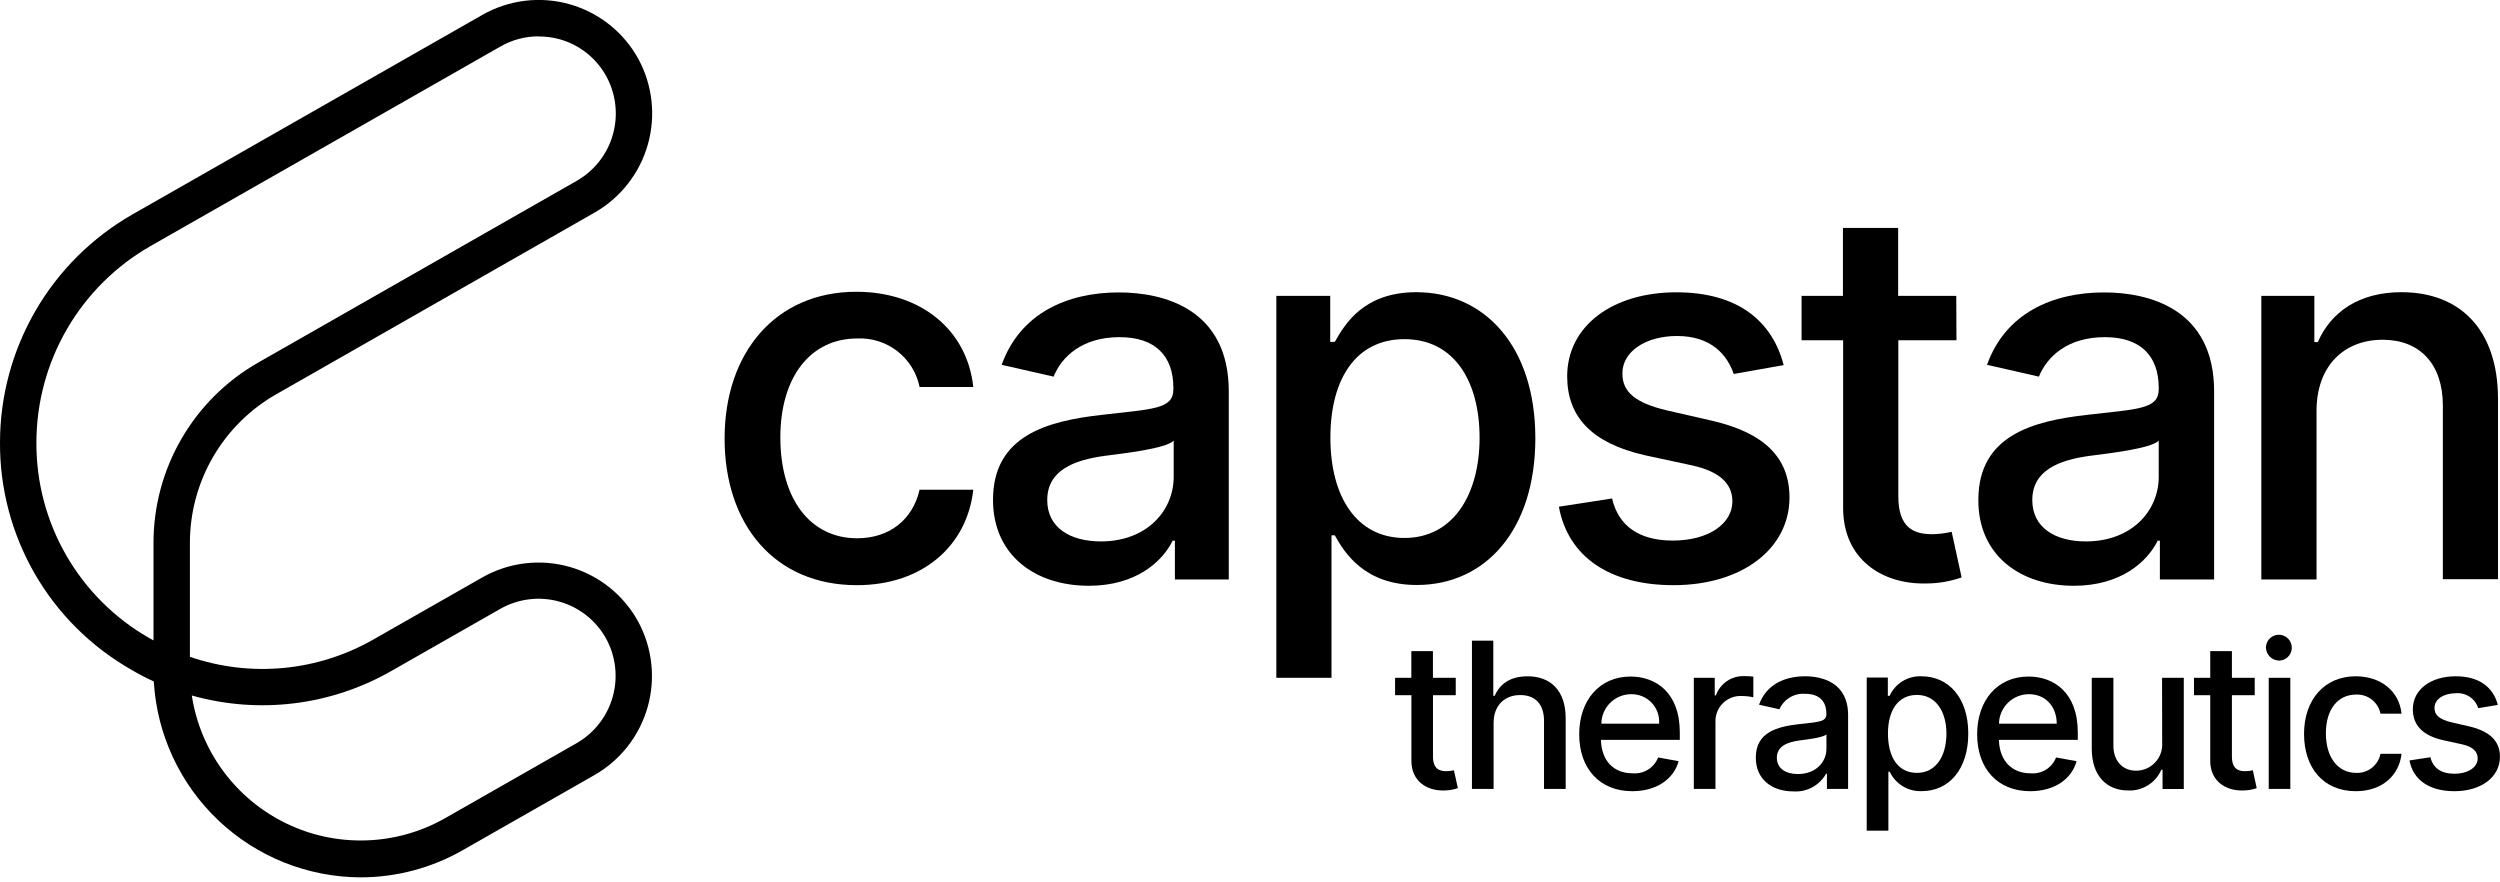
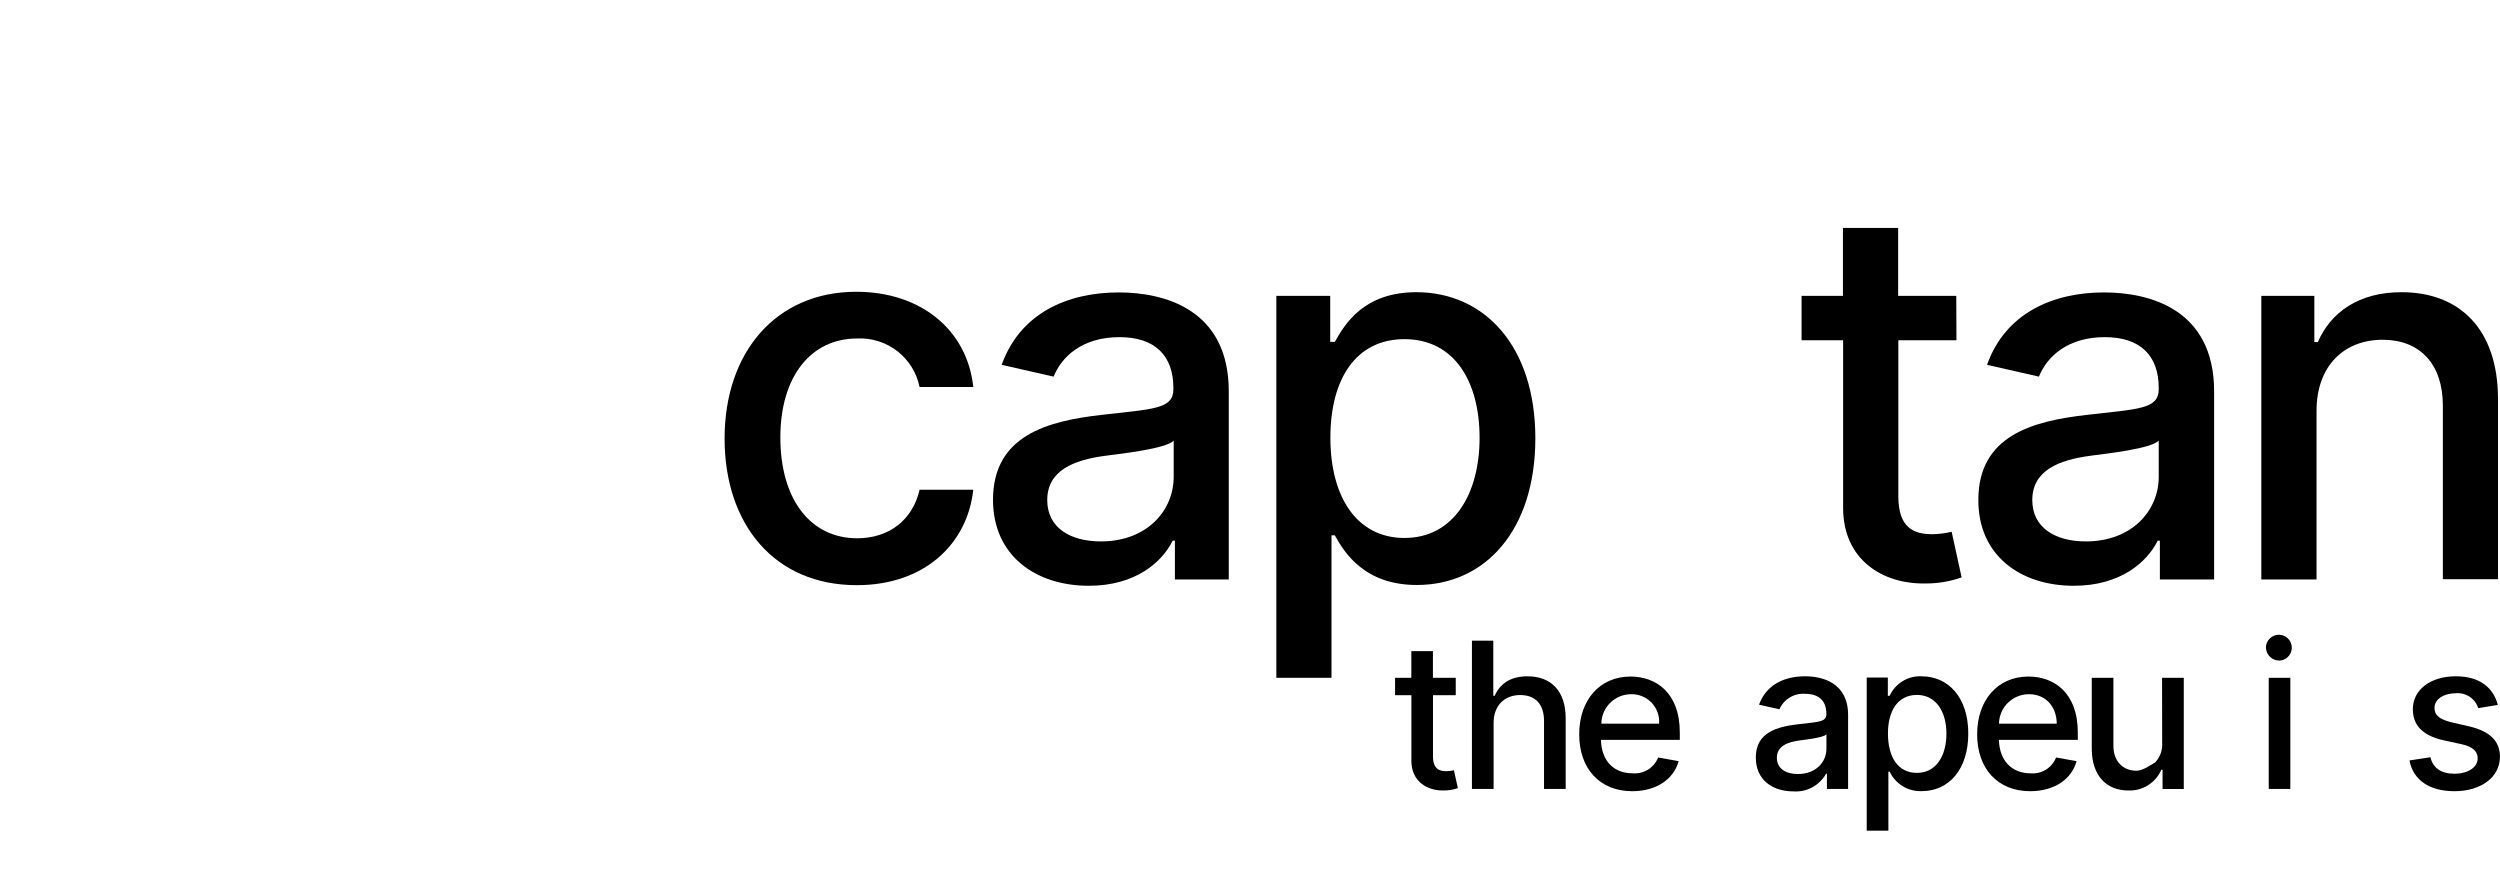
<svg xmlns="http://www.w3.org/2000/svg" width="204" height="72" viewBox="0 0 204 72" fill="none">
  <g fill="none">
    <path d="M69.915 47.75C75.36 47.75 78.925 44.468 79.42 39.962H75.039C74.464 42.462 72.519 43.923 69.944 43.923C66.132 43.923 63.677 40.745 63.677 35.695C63.677 30.744 66.152 27.62 69.944 27.62C71.127 27.562 72.291 27.93 73.225 28.657C74.16 29.383 74.803 30.421 75.039 31.581H79.42C78.925 26.912 75.128 23.808 69.87 23.808C63.345 23.808 59.127 28.719 59.127 35.784C59.127 42.794 63.197 47.75 69.915 47.75Z" fill="black" />
    <path d="M88.852 47.799C92.678 47.799 94.832 45.853 95.688 44.121H95.872V47.284H100.268V31.937C100.268 25.204 94.966 23.862 91.292 23.862C87.104 23.862 83.247 25.55 81.737 29.768L85.975 30.734C86.633 29.09 88.322 27.511 91.352 27.511C94.258 27.511 95.748 29.031 95.748 31.655V31.759C95.748 33.402 94.065 33.368 89.906 33.853C85.52 34.348 81.029 35.511 81.029 40.784C81.029 45.294 84.45 47.799 88.852 47.799ZM89.842 44.18C87.292 44.18 85.455 43.036 85.455 40.809C85.455 38.398 87.594 37.536 90.203 37.19C91.688 36.997 95.154 36.605 95.773 35.957V38.927C95.763 41.68 93.579 44.18 89.832 44.18H89.842Z" fill="black" />
    <path d="M104.149 55.31H108.65V43.685H108.922C109.739 45.17 111.397 47.735 115.61 47.735C121.215 47.735 125.284 43.25 125.284 35.759C125.284 28.269 121.155 23.843 115.566 23.843C111.273 23.843 109.724 26.467 108.922 27.897H108.546V24.145H104.149V55.31ZM108.56 35.72C108.56 30.883 110.67 27.675 114.6 27.675C118.685 27.675 120.734 31.14 120.734 35.72C120.734 40.299 118.625 43.898 114.6 43.898C110.729 43.893 108.56 40.581 108.56 35.715V35.72Z" fill="black" />
-     <path d="M145.547 29.793C144.616 26.194 141.799 23.852 136.794 23.852C131.566 23.852 127.882 26.61 127.882 30.709C127.882 33.992 129.863 36.155 134.209 37.145L138.096 37.982C140.324 38.477 141.363 39.467 141.363 40.918C141.363 42.71 139.452 44.111 136.497 44.111C133.803 44.111 132.071 42.953 131.546 40.675L127.204 41.348C127.957 45.448 131.363 47.75 136.561 47.75C142.145 47.75 146.022 44.779 146.022 40.596C146.022 37.328 143.943 35.309 139.69 34.328L136.016 33.487C133.472 32.883 132.373 32.001 132.388 30.457C132.388 28.68 134.298 27.417 136.843 27.417C139.645 27.417 140.942 28.967 141.472 30.516L145.547 29.793Z" fill="black" />
    <path d="M159.632 24.144H154.889V18.6H150.384V24.144H147.008V27.763H150.399V41.447C150.399 45.65 153.592 47.685 157.147 47.611C158.142 47.614 159.13 47.447 160.068 47.116L159.256 43.393C158.738 43.516 158.209 43.582 157.677 43.591C156.191 43.591 154.904 43.096 154.904 40.502V27.763H159.647L159.632 24.144Z" fill="black" />
    <path d="M169.226 47.799C173.053 47.799 175.207 45.853 176.068 44.121H176.246V47.284H180.672V31.937C180.672 25.204 175.37 23.862 171.692 23.862C167.503 23.862 163.647 25.55 162.142 29.768L166.375 30.734C167.038 29.09 168.726 27.511 171.756 27.511C174.662 27.511 176.152 29.031 176.152 31.655V31.759C176.152 33.402 174.464 33.368 170.305 33.853C165.924 34.348 161.434 35.511 161.434 40.784C161.409 45.294 164.83 47.799 169.226 47.799ZM170.216 44.18C167.672 44.18 165.835 43.036 165.835 40.809C165.835 38.398 167.974 37.536 170.578 37.19C172.063 36.997 175.528 36.605 176.152 35.957V38.927C176.142 41.68 173.959 44.18 170.206 44.18H170.216Z" fill="black" />
    <path d="M189.03 33.526C189.03 29.833 191.292 27.724 194.426 27.724C197.48 27.724 199.337 29.729 199.337 33.091V47.265H203.837V32.566C203.837 26.843 200.689 23.843 195.961 23.843C192.495 23.843 190.208 25.457 189.134 27.912H188.851V24.145H184.524V47.285H189.03V33.526Z" fill="black" />
    <path d="M118.789 55.31H116.927V53.131H115.165V55.31H113.838V56.73H115.17V62.087C115.17 63.736 116.422 64.533 117.813 64.503C118.204 64.505 118.593 64.439 118.962 64.31L118.64 62.855C118.437 62.902 118.23 62.927 118.021 62.929C117.447 62.929 116.932 62.741 116.932 61.721V56.726H118.789V55.31Z" fill="black" />
    <path d="M121.878 58.993C121.878 57.542 122.794 56.716 124.051 56.716C125.309 56.716 125.992 57.493 125.992 58.82V64.379H127.759V58.607C127.759 56.344 126.522 55.186 124.655 55.186C123.239 55.186 122.393 55.8 121.967 56.78H121.853V52.28H120.11V64.379H121.878V58.993Z" fill="black" />
    <path d="M133.195 64.562C135.175 64.562 136.577 63.572 136.978 62.112L135.304 61.81C135.142 62.222 134.851 62.571 134.475 62.804C134.098 63.036 133.656 63.141 133.215 63.102C131.7 63.102 130.685 62.112 130.636 60.374H137.072V59.765C137.072 56.488 135.091 55.206 133.057 55.206C130.527 55.206 128.863 57.131 128.863 59.919C128.863 62.706 130.522 64.562 133.195 64.562ZM130.67 59.052C130.678 58.411 130.938 57.8 131.394 57.349C131.85 56.899 132.465 56.646 133.106 56.646C133.418 56.641 133.727 56.7 134.015 56.821C134.302 56.941 134.561 57.12 134.776 57.347C134.99 57.573 135.154 57.842 135.259 58.136C135.364 58.429 135.406 58.741 135.383 59.052H130.67Z" fill="black" />
-     <path d="M138.215 64.379H139.982V58.84C139.981 58.56 140.037 58.283 140.147 58.027C140.258 57.77 140.419 57.538 140.623 57.347C140.826 57.155 141.067 57.007 141.329 56.912C141.592 56.817 141.872 56.777 142.151 56.795C142.46 56.797 142.769 56.831 143.072 56.899V55.211C142.822 55.184 142.57 55.171 142.319 55.171C141.818 55.155 141.325 55.299 140.911 55.582C140.497 55.865 140.184 56.273 140.017 56.745H139.923V55.31H138.215V64.379Z" fill="black" />
    <path d="M146.324 64.577C146.862 64.617 147.4 64.503 147.876 64.247C148.351 63.992 148.744 63.607 149.008 63.136H149.077V64.379H150.805V58.354C150.805 55.715 148.725 55.185 147.285 55.185C145.641 55.185 144.131 55.849 143.537 57.502L145.2 57.879C145.376 57.475 145.674 57.136 146.053 56.91C146.431 56.683 146.87 56.581 147.309 56.616C148.448 56.616 149.032 57.215 149.032 58.24V58.28C149.032 58.923 148.369 58.908 146.74 59.097C145.022 59.3 143.275 59.75 143.275 61.81C143.26 63.597 144.601 64.577 146.324 64.577ZM146.71 63.161C145.72 63.161 144.992 62.711 144.992 61.839C144.992 60.894 145.829 60.557 146.854 60.419C147.423 60.344 148.785 60.191 149.037 59.923V61.092C149.037 62.181 148.181 63.161 146.71 63.161Z" fill="black" />
    <path d="M152.324 67.78H154.092V62.968H154.196C154.429 63.462 154.802 63.875 155.268 64.158C155.735 64.441 156.274 64.579 156.819 64.557C159.018 64.557 160.612 62.795 160.612 59.859C160.612 56.923 158.993 55.186 156.8 55.186C156.257 55.16 155.718 55.298 155.254 55.581C154.79 55.864 154.421 56.28 154.196 56.775H154.047V55.289H152.324V67.78ZM154.057 59.859C154.057 57.963 154.884 56.706 156.423 56.706C157.963 56.706 158.829 58.062 158.829 59.859C158.829 61.656 158.003 63.067 156.423 63.067C154.844 63.067 154.057 61.745 154.057 59.839V59.859Z" fill="black" />
    <path d="M165.667 64.562C167.647 64.562 169.048 63.572 169.449 62.112L167.776 61.81C167.615 62.222 167.324 62.572 166.947 62.805C166.57 63.038 166.128 63.142 165.687 63.102C164.201 63.102 163.157 62.112 163.112 60.374H169.548V59.765C169.548 56.488 167.568 55.206 165.528 55.206C163.003 55.206 161.335 57.131 161.335 59.919C161.335 62.706 162.993 64.562 165.667 64.562ZM163.117 59.052C163.126 58.411 163.387 57.799 163.844 57.349C164.301 56.899 164.917 56.646 165.558 56.646C166.929 56.646 167.825 57.661 167.83 59.052H163.117Z" fill="black" />
-     <path d="M176.434 60.617C176.453 60.908 176.412 61.2 176.314 61.475C176.216 61.749 176.062 62.001 175.862 62.214C175.663 62.427 175.422 62.597 175.154 62.713C174.886 62.829 174.597 62.889 174.306 62.889C173.211 62.889 172.454 62.097 172.454 60.864V55.31H170.687V61.082C170.687 63.33 171.924 64.503 173.657 64.503C174.227 64.529 174.791 64.382 175.275 64.079C175.759 63.777 176.139 63.334 176.365 62.81H176.464V64.384H178.197V55.31H176.424L176.434 60.617Z" fill="black" />
-     <path d="M183.985 55.31H182.124V53.131H180.356V55.31H179.029V56.73H180.356V62.087C180.356 63.736 181.609 64.533 183.005 64.503C183.394 64.505 183.781 64.44 184.148 64.31L183.831 62.855C183.629 62.902 183.421 62.927 183.213 62.929C182.638 62.929 182.124 62.741 182.124 61.721V56.726H183.985V55.31Z" fill="black" />
+     <path d="M176.434 60.617C176.453 60.908 176.412 61.2 176.314 61.475C176.216 61.749 176.062 62.001 175.862 62.214C174.886 62.829 174.597 62.889 174.306 62.889C173.211 62.889 172.454 62.097 172.454 60.864V55.31H170.687V61.082C170.687 63.33 171.924 64.503 173.657 64.503C174.227 64.529 174.791 64.382 175.275 64.079C175.759 63.777 176.139 63.334 176.365 62.81H176.464V64.384H178.197V55.31H176.424L176.434 60.617Z" fill="black" />
    <path d="M185.128 64.379H186.891V55.309H185.128V64.379ZM186.019 53.903C186.225 53.891 186.422 53.818 186.587 53.695C186.752 53.572 186.877 53.402 186.947 53.209C187.017 53.015 187.028 52.805 186.98 52.605C186.932 52.404 186.827 52.223 186.676 52.082C186.526 51.941 186.338 51.847 186.135 51.812C185.932 51.777 185.723 51.802 185.534 51.884C185.346 51.966 185.185 52.102 185.072 52.274C184.96 52.446 184.9 52.648 184.9 52.854C184.911 53.138 185.031 53.406 185.237 53.602C185.442 53.798 185.716 53.906 185.999 53.903H186.019Z" fill="black" />
-     <path d="M192.238 64.562C194.381 64.562 195.773 63.275 195.966 61.508H194.248C194.158 61.961 193.909 62.368 193.546 62.654C193.183 62.94 192.729 63.087 192.267 63.067C190.782 63.067 189.792 61.819 189.792 59.839C189.792 57.859 190.782 56.676 192.267 56.676C192.729 56.658 193.181 56.806 193.544 57.091C193.907 57.377 194.156 57.782 194.248 58.235H195.966C195.778 56.403 194.282 55.185 192.223 55.185C189.663 55.185 188.01 57.111 188.01 59.884C188.01 62.656 189.584 64.562 192.238 64.562Z" fill="black" />
    <path d="M203.823 57.522C203.456 56.106 202.337 55.185 200.392 55.185C198.342 55.185 196.887 56.27 196.887 57.874C196.887 59.161 197.669 60.017 199.362 60.399L200.897 60.735C201.773 60.928 202.179 61.319 202.179 61.884C202.179 62.587 201.431 63.136 200.273 63.136C199.213 63.136 198.535 62.681 198.322 61.79L196.614 62.052C196.911 63.656 198.248 64.562 200.283 64.562C202.476 64.562 203.996 63.399 203.996 61.755C203.996 60.473 203.179 59.681 201.52 59.28L200.075 58.948C199.085 58.711 198.649 58.374 198.654 57.76C198.654 57.062 199.402 56.567 200.407 56.567C200.802 56.535 201.198 56.638 201.528 56.859C201.858 57.08 202.103 57.406 202.223 57.785L203.823 57.522Z" fill="black" />
-     <path class="logo-icon-small" d="M29.427 71.593C25.108 71.577 20.957 69.915 17.821 66.945C14.685 63.974 12.8 59.919 12.55 55.607C11.912 55.315 11.278 54.988 10.659 54.617C7.403 52.75 4.7 50.053 2.827 46.8C0.955 43.546 -0.021 39.855 0 36.101C0.004 32.323 1.006 28.613 2.903 25.346C4.801 22.079 7.528 19.371 10.808 17.496L39.364 1.213C40.433 0.604 41.614 0.213 42.836 0.064C44.058 -0.085 45.297 0.011 46.482 0.346C47.666 0.681 48.773 1.249 49.736 2.015C50.699 2.782 51.5 3.733 52.092 4.812C53.249 6.948 53.526 9.452 52.865 11.789C52.204 14.127 50.657 16.114 48.552 17.328L22.526 32.18C20.393 33.4 18.62 35.161 17.386 37.285C16.151 39.41 15.5 41.823 15.496 44.28V53.597C17.964 54.444 20.585 54.752 23.182 54.501C25.779 54.249 28.292 53.442 30.551 52.136L39.349 47.121C40.419 46.511 41.599 46.12 42.822 45.972C44.044 45.823 45.284 45.919 46.469 46.254C47.654 46.59 48.76 47.158 49.723 47.926C50.686 48.693 51.486 49.645 52.077 50.725C53.233 52.861 53.51 55.363 52.847 57.699C52.185 60.035 50.637 62.02 48.532 63.231L37.804 69.35C35.256 70.817 32.368 71.59 29.427 71.593ZM15.65 56.741C15.99 58.977 16.869 61.097 18.212 62.918C19.555 64.738 21.32 66.205 23.357 67.191C25.393 68.177 27.638 68.652 29.899 68.576C32.16 68.501 34.368 67.876 36.334 66.756L47.062 60.637C48.492 59.813 49.543 58.464 49.993 56.876C50.444 55.289 50.257 53.588 49.473 52.136C49.071 51.402 48.527 50.754 47.873 50.232C47.218 49.71 46.466 49.324 45.66 49.096C44.855 48.867 44.011 48.802 43.18 48.904C42.349 49.005 41.546 49.271 40.819 49.686L32.022 54.701C29.569 56.12 26.856 57.033 24.043 57.385C21.231 57.737 18.377 57.522 15.65 56.751V56.741ZM43.948 2.966C42.855 2.965 41.781 3.252 40.834 3.797L12.278 20.081C9.454 21.695 7.105 24.027 5.471 26.84C3.837 29.653 2.974 32.848 2.971 36.101C2.952 39.334 3.792 42.513 5.405 45.315C7.017 48.117 9.345 50.44 12.149 52.047L12.526 52.26V44.275C12.529 41.294 13.32 38.367 14.816 35.79C16.313 33.213 18.464 31.076 21.051 29.596L47.082 14.744C48.511 13.92 49.563 12.57 50.011 10.982C50.46 9.394 50.27 7.693 49.483 6.243C49.083 5.507 48.54 4.859 47.885 4.337C47.23 3.815 46.477 3.429 45.671 3.203C45.11 3.05 44.53 2.973 43.948 2.976V2.966Z" fill="black" />
  </g>
</svg>